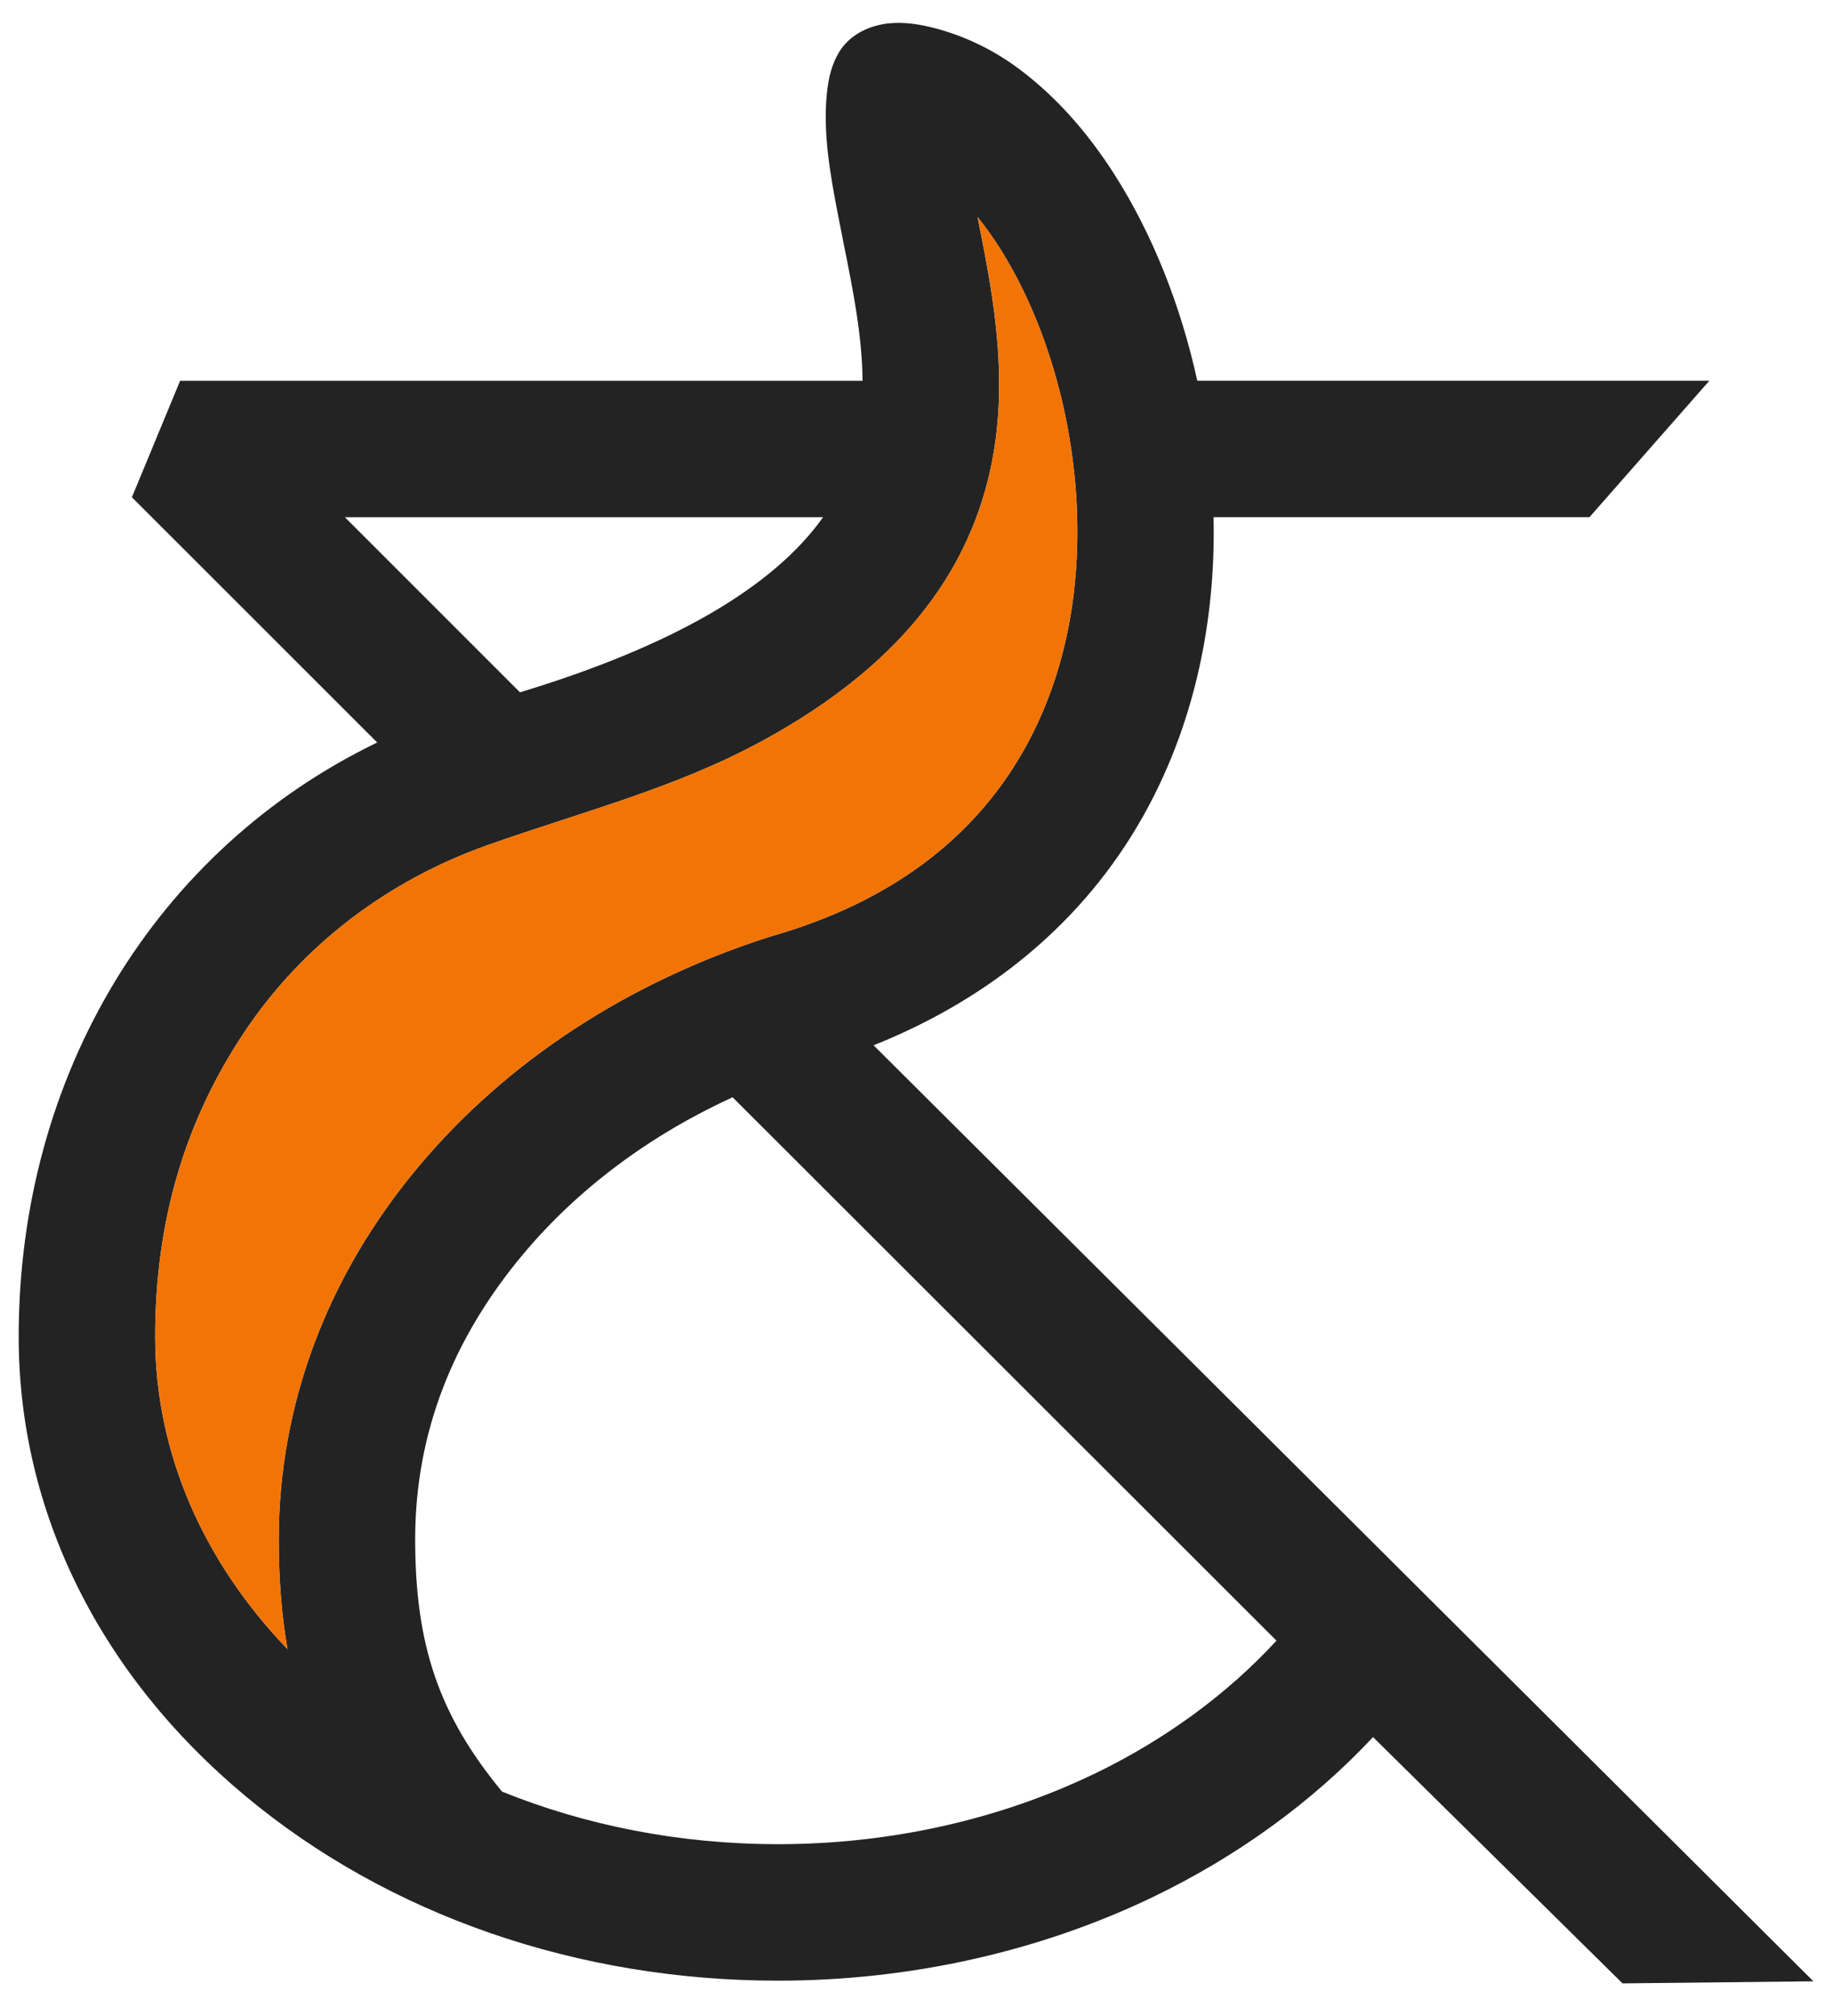
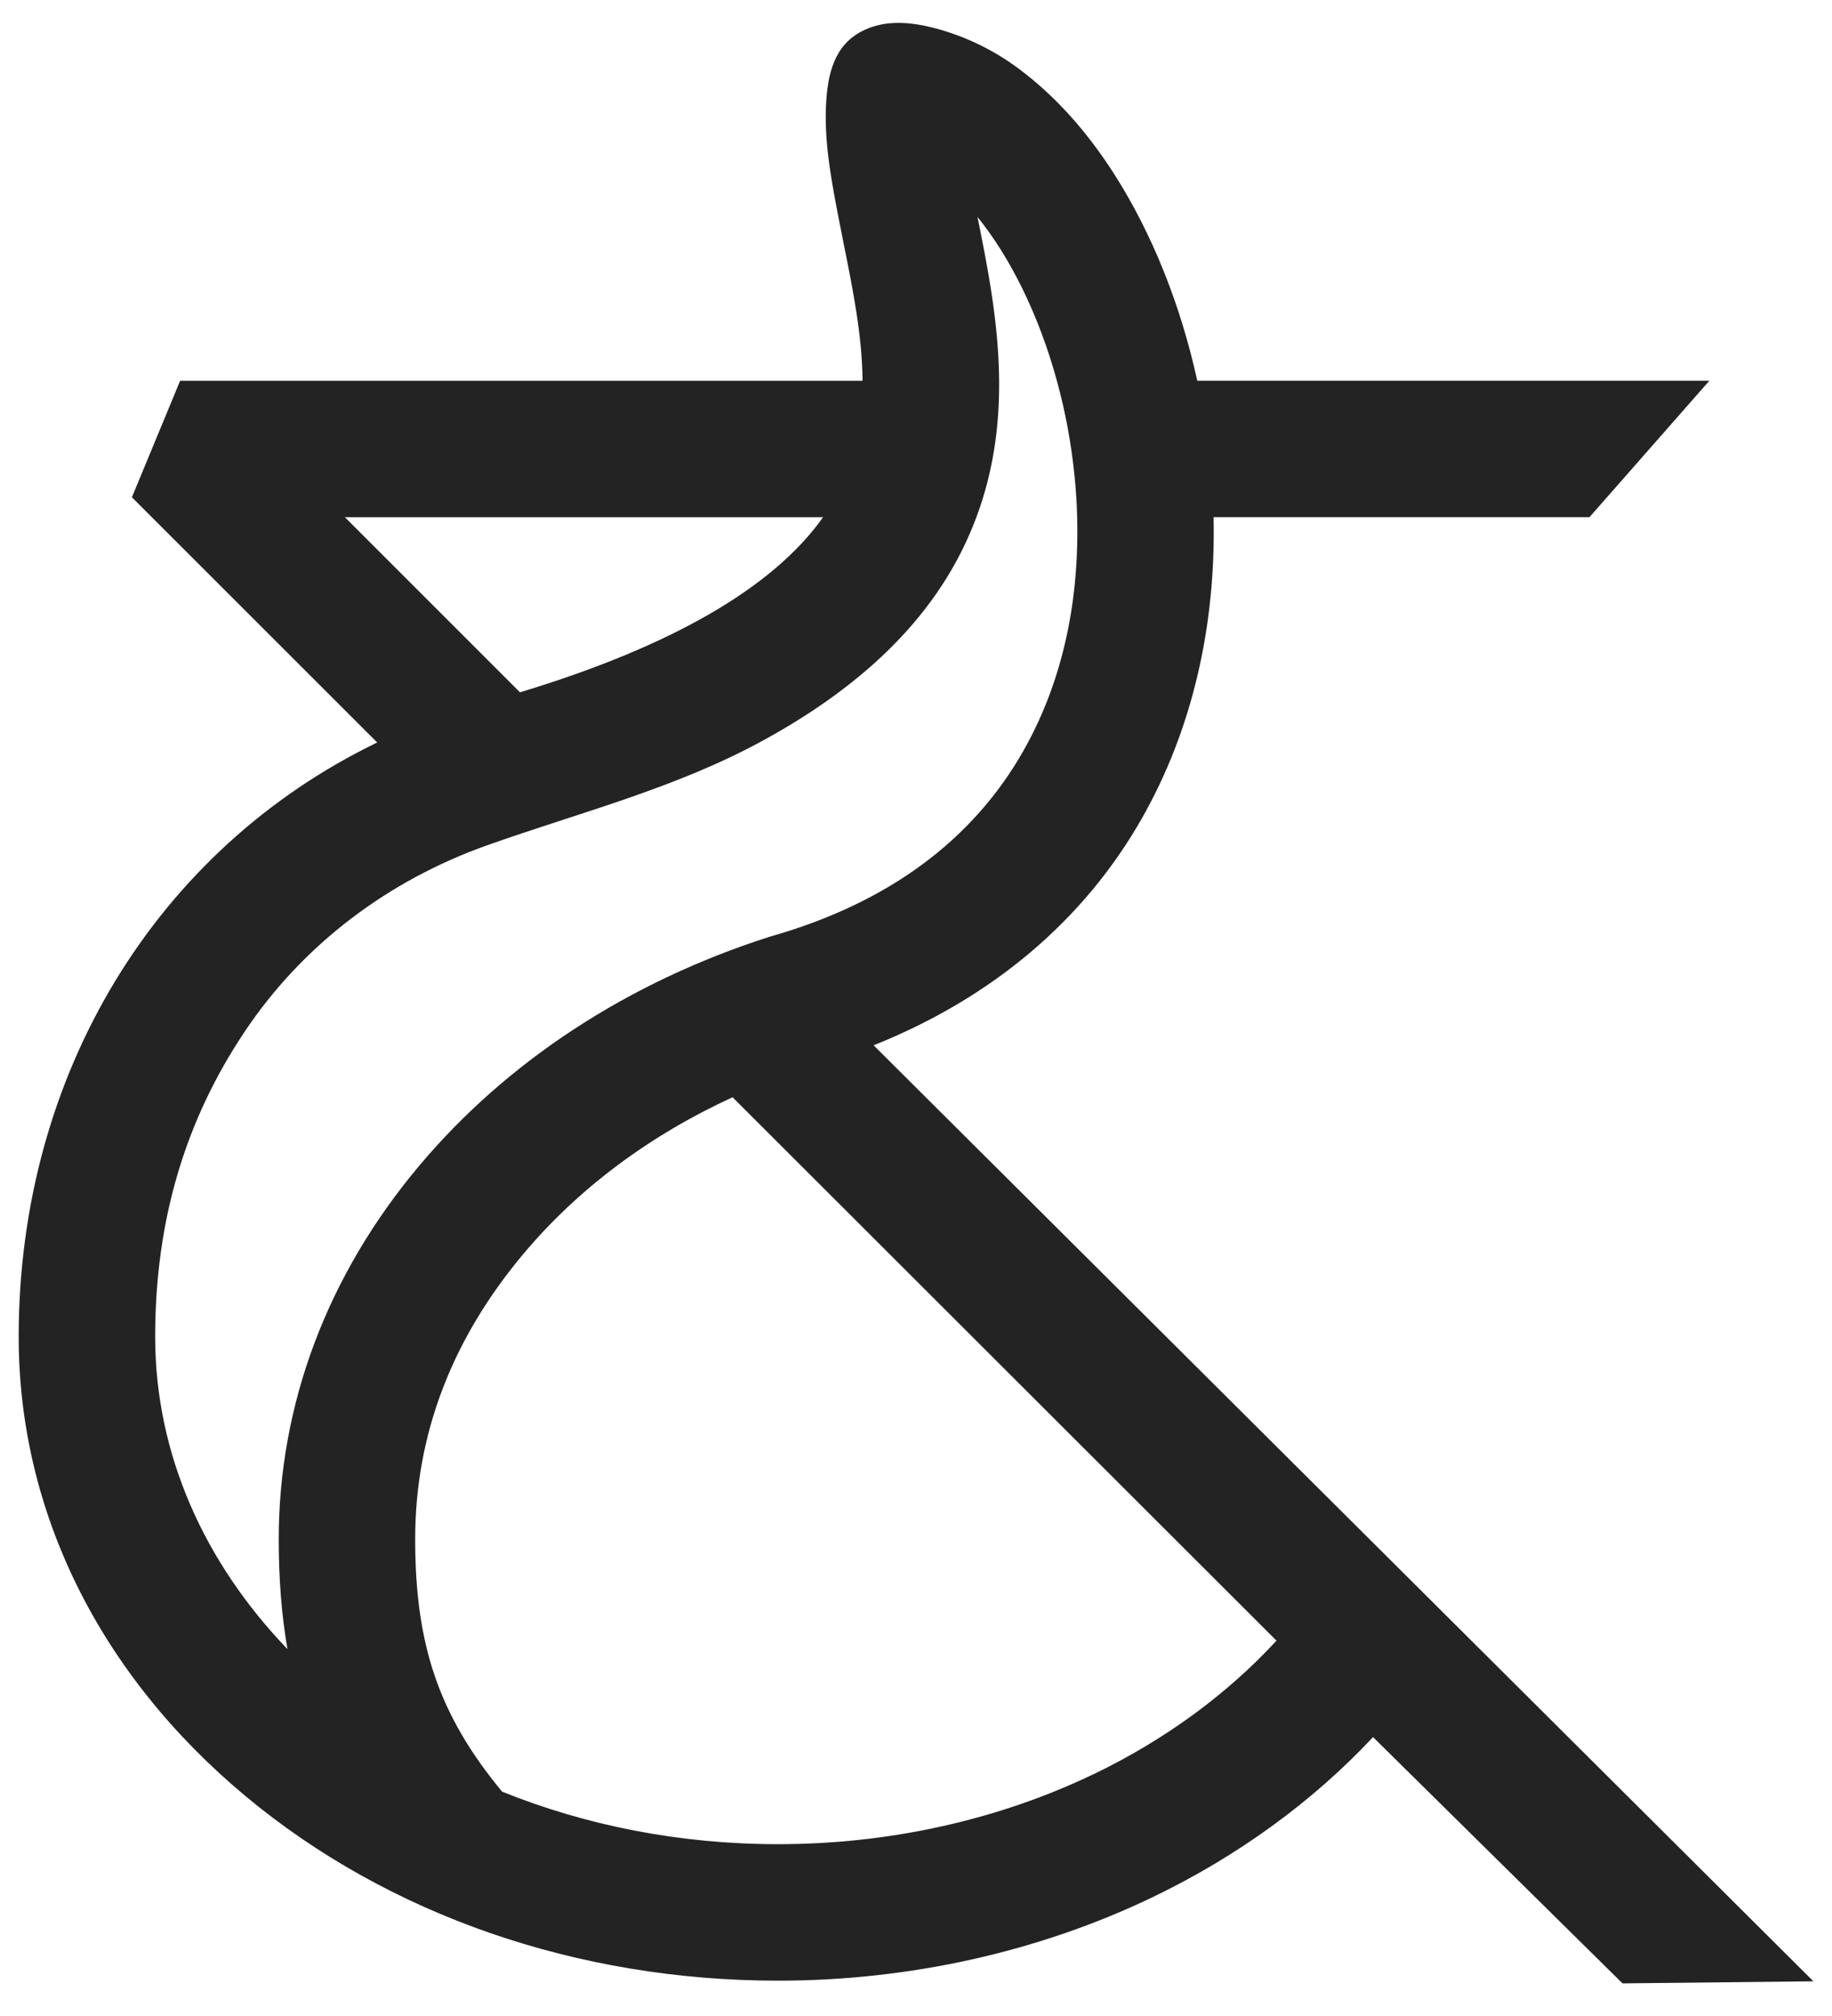
<svg xmlns="http://www.w3.org/2000/svg" fill="none" viewBox="0 0 40 44" height="44" width="40">
  <g clip-path="url(#clip0_4647_7659)" id="Layer_1">
    <path fill="#232323" d="M18.088 1.793C18.073 1.875 18.063 1.959 18.054 2.041C17.966 2.915 18.128 3.809 18.292 4.665C18.334 4.884 18.378 5.102 18.421 5.32C18.621 6.314 18.825 7.325 18.833 8.31H3.933L2.88 10.853L8.236 16.205C3.422 18.533 0.408 23.431 0.408 29.176C0.408 32.982 2.168 36.543 5.364 39.204C8.482 41.799 12.61 43.229 16.988 43.229C19.856 43.229 22.682 42.599 25.161 41.409C27.018 40.517 28.656 39.325 29.979 37.913L35.426 43.288L39.594 43.243L19.074 22.814C21.661 21.781 23.673 20.084 24.941 17.845C26.02 15.94 26.55 13.692 26.497 11.287H34.705L37.323 8.309H26.141C25.778 6.652 25.154 5.091 24.323 3.792C23.758 2.911 23.069 2.11 22.225 1.486C21.69 1.09 21.081 0.795 20.438 0.622C20.097 0.531 19.742 0.473 19.393 0.511C19.042 0.551 18.695 0.695 18.457 0.956C18.25 1.185 18.143 1.484 18.087 1.792L18.088 1.793ZM6.278 35.994C4.468 34.113 3.388 31.745 3.388 29.176C3.388 26.607 4.06 24.438 5.333 22.53C6.608 20.617 8.474 19.217 10.633 18.45C12.682 17.722 14.753 17.207 16.676 16.153C18.136 15.354 19.506 14.316 20.459 12.934C20.668 12.63 20.857 12.311 21.02 11.98C21.134 11.749 21.232 11.519 21.318 11.289C21.695 10.282 21.822 9.278 21.815 8.31C21.805 7.032 21.56 5.816 21.343 4.736C22.04 5.596 22.674 6.841 23.076 8.31C23.257 8.968 23.391 9.671 23.463 10.404C23.491 10.677 23.511 10.975 23.519 11.29C23.558 12.764 23.338 14.633 22.349 16.38C21.238 18.341 19.388 19.705 16.851 20.431L16.807 20.444C13.719 21.43 11.074 23.159 9.154 25.442C7.147 27.829 6.086 30.648 6.086 33.595C6.086 34.458 6.147 35.25 6.277 35.995L6.278 35.994ZM7.531 11.289H17.971C16.878 12.828 14.66 14.109 11.353 15.11L7.531 11.289ZM23.872 38.724C21.793 39.722 19.413 40.25 16.988 40.25C14.825 40.25 12.78 39.837 10.962 39.103C9.584 37.435 9.065 35.907 9.065 33.594C9.065 31.281 9.885 29.202 11.435 27.358C12.629 25.938 14.185 24.779 15.995 23.948L27.871 35.808C26.789 36.981 25.428 37.977 23.873 38.725L23.872 38.724Z" id="Vector" />
-     <path fill="#F27405" d="M6.279 35.994C4.469 34.113 3.389 31.745 3.389 29.176C3.389 26.607 4.061 24.438 5.334 22.53C6.609 20.617 8.475 19.217 10.634 18.45C12.683 17.722 14.754 17.207 16.677 16.153C18.137 15.354 19.507 14.316 20.459 12.934C20.669 12.63 20.857 12.311 21.02 11.98C21.134 11.749 21.233 11.519 21.319 11.289C21.695 10.282 21.823 9.278 21.816 8.31C21.806 7.032 21.561 5.816 21.344 4.736C22.041 5.596 22.675 6.841 23.077 8.31C23.258 8.968 23.392 9.671 23.464 10.404C23.492 10.677 23.512 10.975 23.52 11.29C23.559 12.764 23.339 14.633 22.35 16.38C21.239 18.341 19.389 19.705 16.851 20.431L16.808 20.444C13.72 21.43 11.075 23.159 9.155 25.442C7.147 27.829 6.087 30.648 6.087 33.595C6.087 34.458 6.148 35.25 6.278 35.995L6.279 35.994Z" id="Vector_2" />
  </g>
  <defs>
    <clipPath id="clip0_4647_7659">
      <rect transform="translate(0.408 0.5)" fill="white" height="42.788" width="39.185" />
    </clipPath>
  </defs>
</svg>